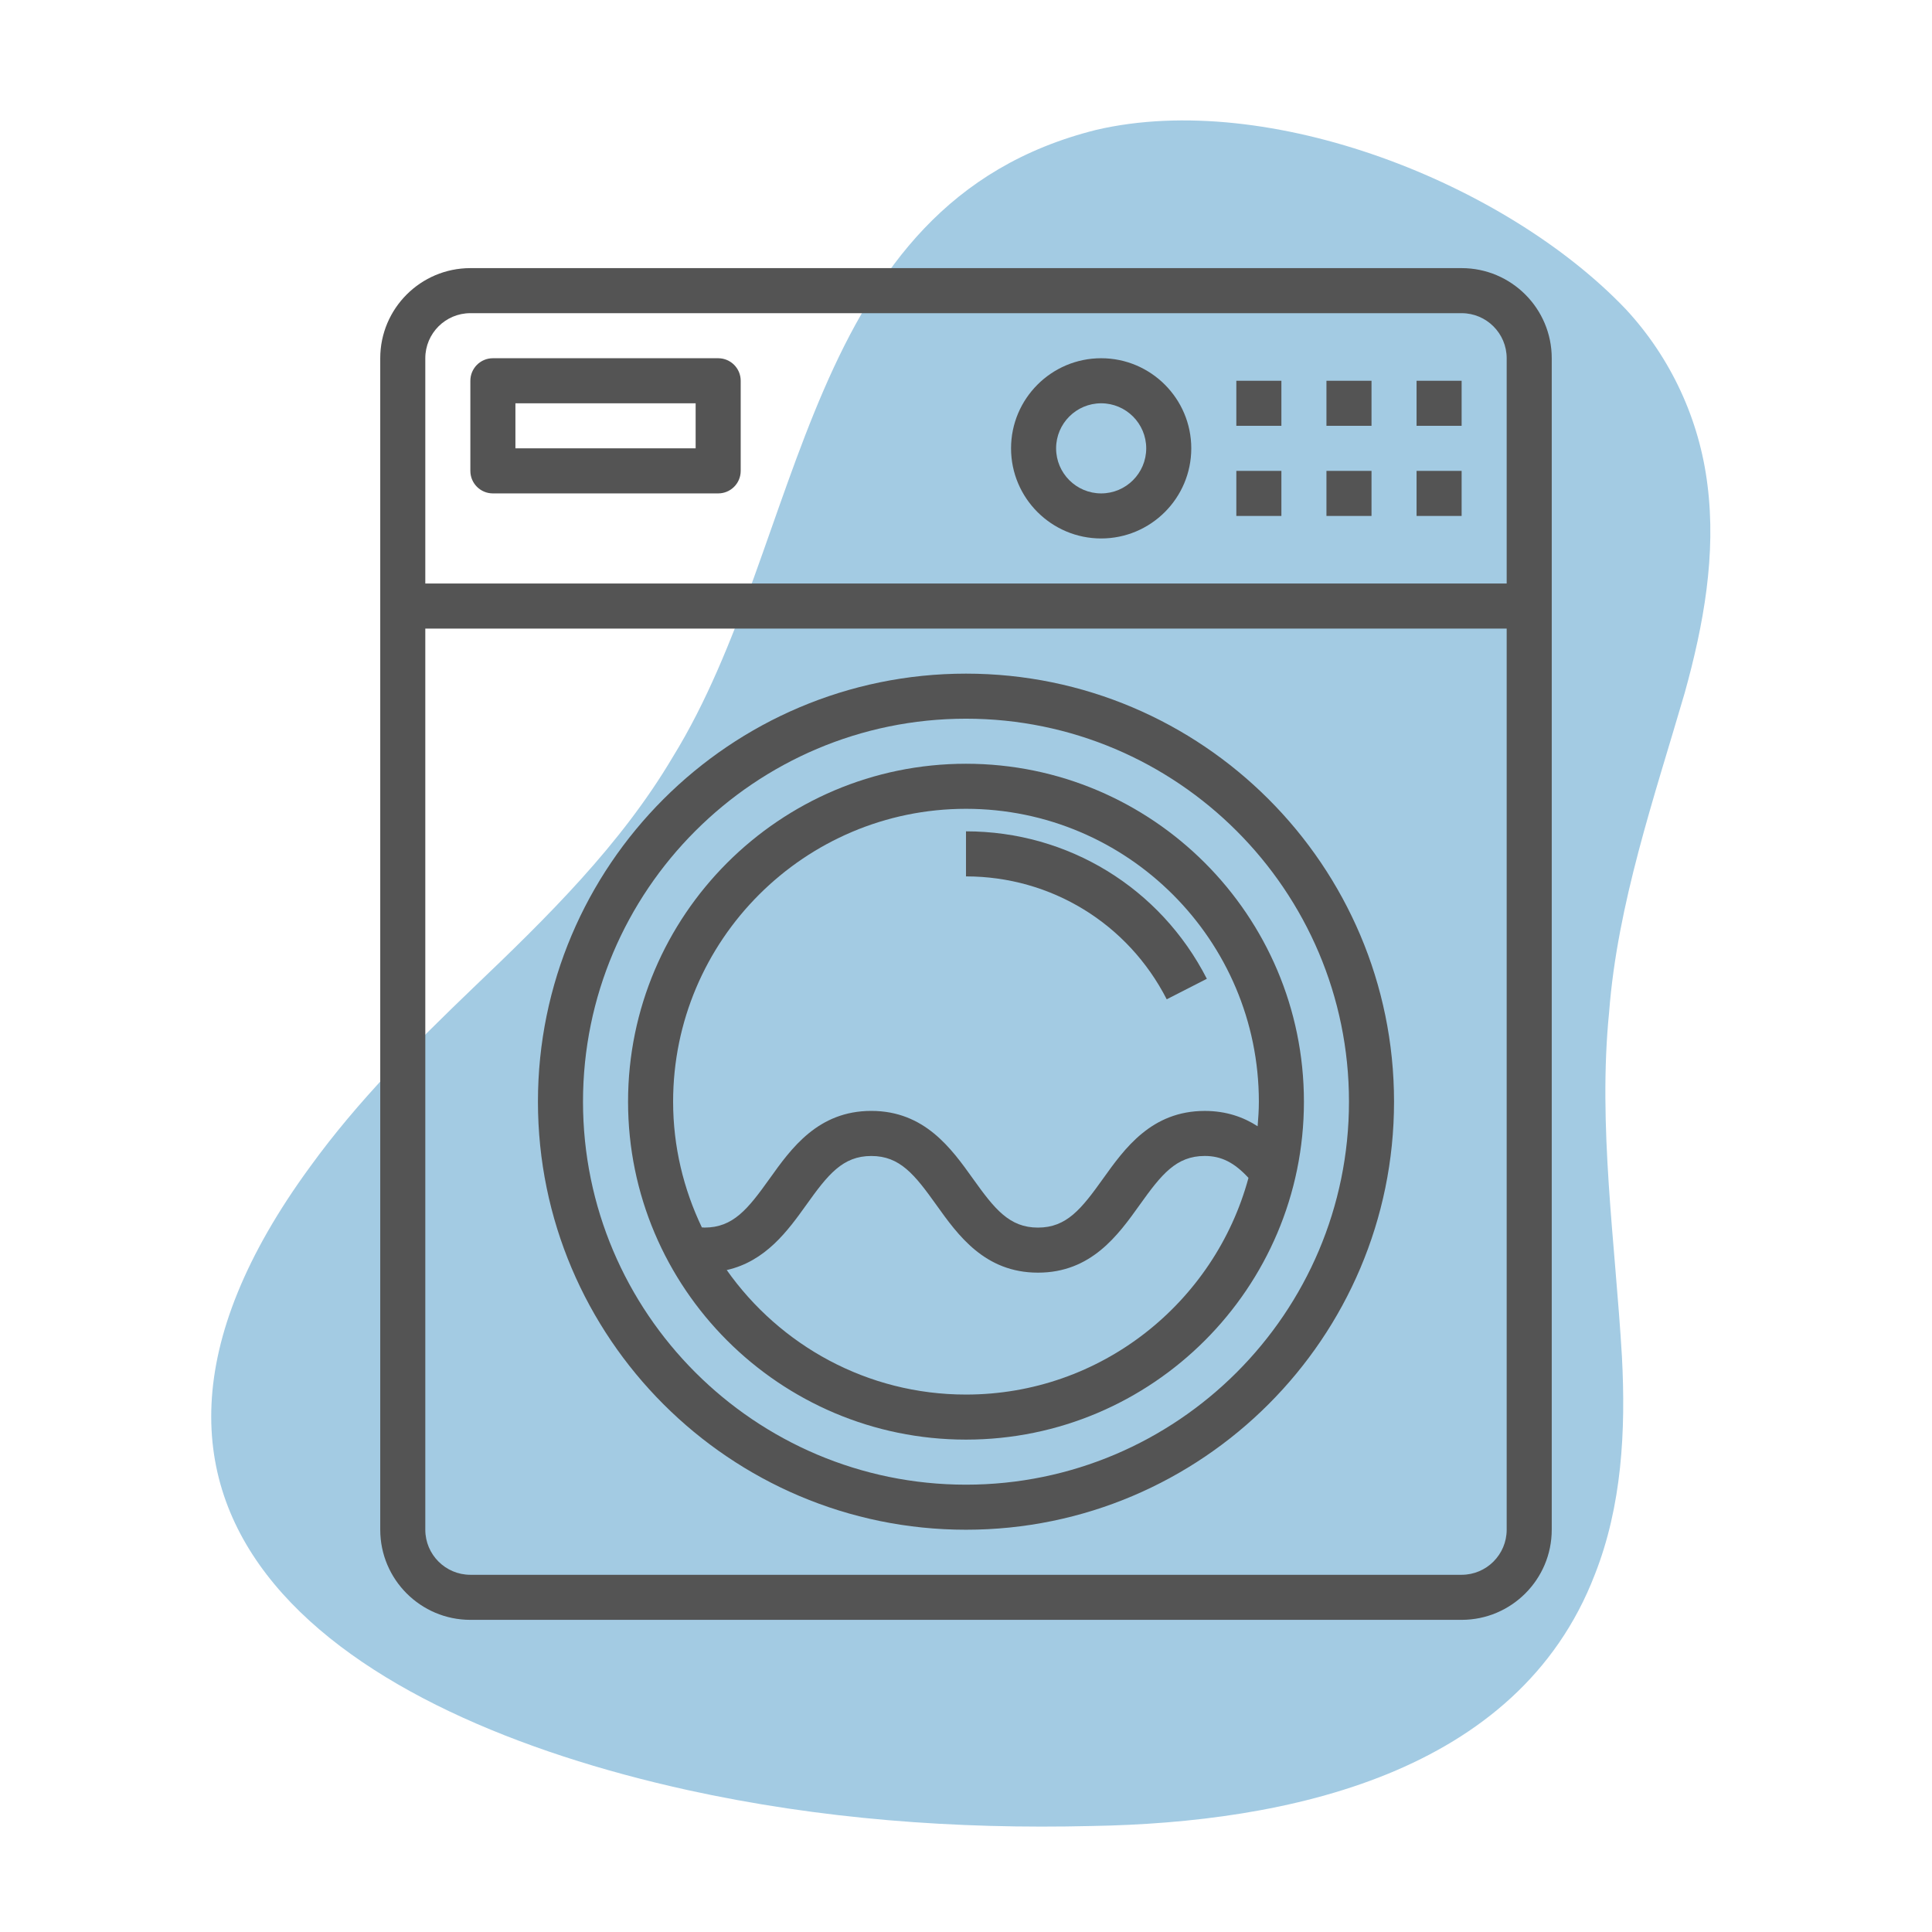
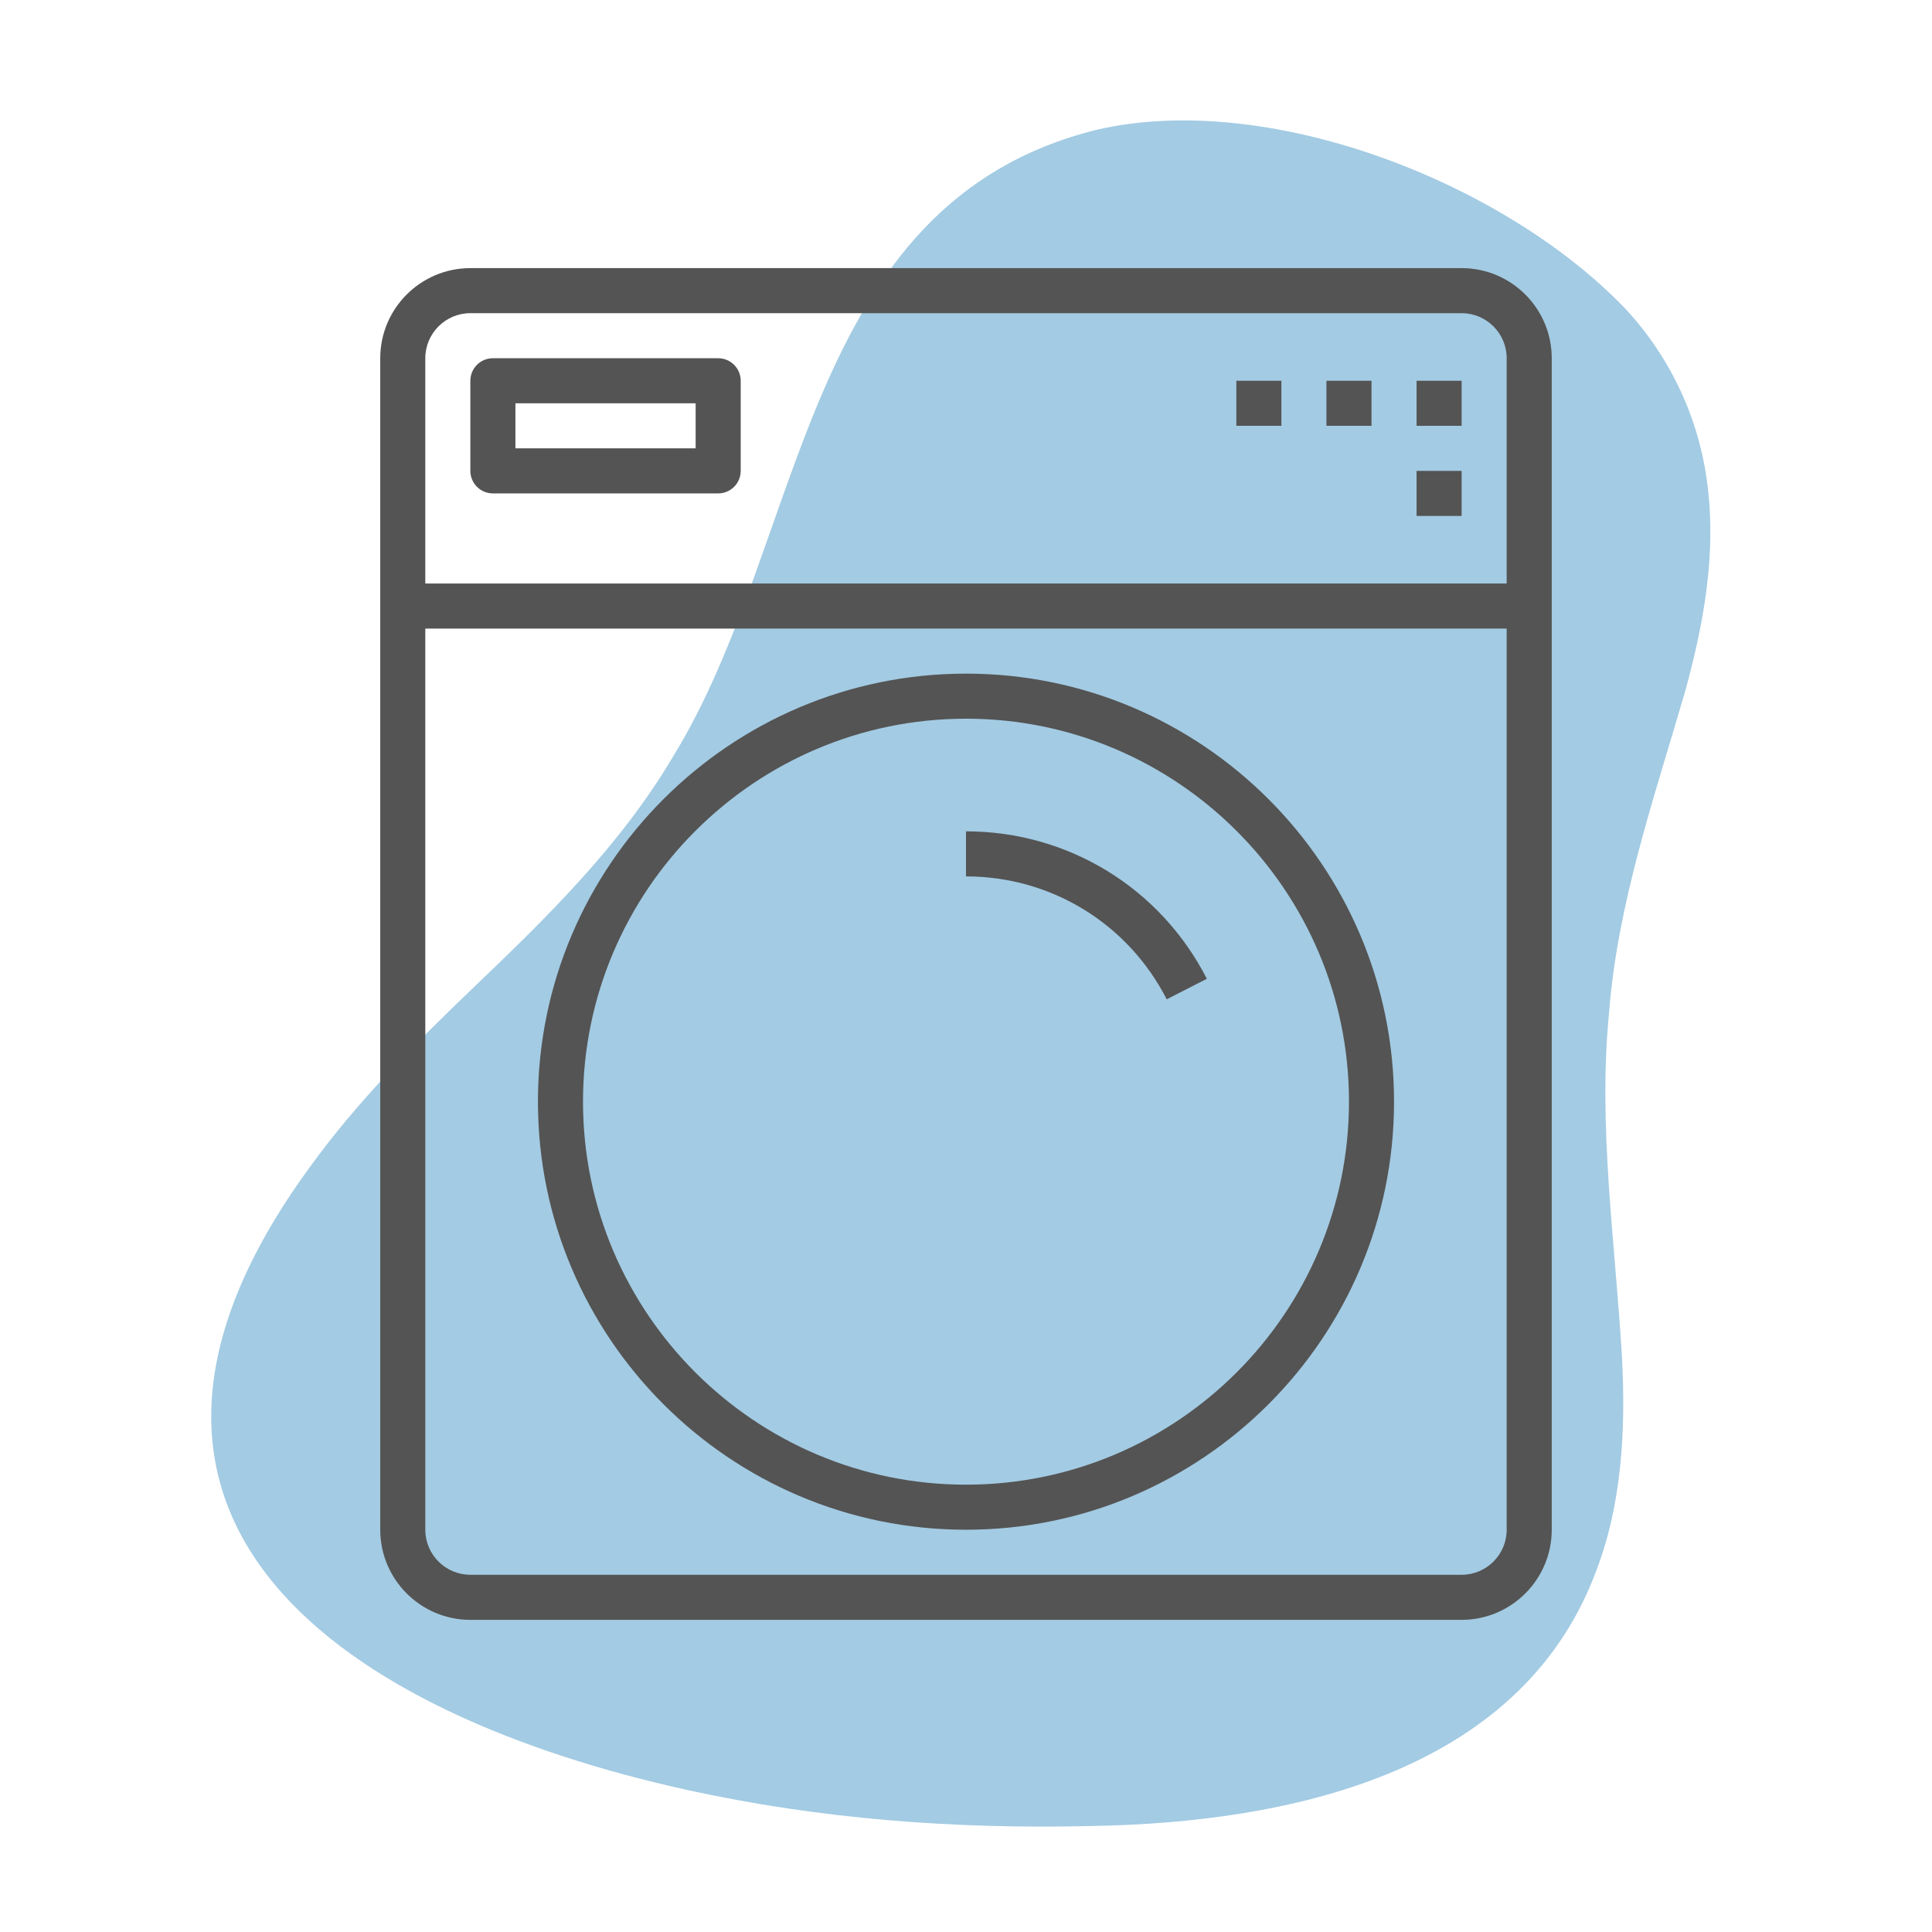
<svg xmlns="http://www.w3.org/2000/svg" width="1080" zoomAndPan="magnify" viewBox="0 0 810 810" height="1080" preserveAspectRatio="xMidYMid meet" version="1.2">
  <defs>
    <clipPath id="eb719d2cc4">
      <path d="M 88 50 L 718 50 L 718 766 L 88 766 Z M 88 50 " />
    </clipPath>
    <clipPath id="2142c2bd9c">
      <path d="M 628.984 838.453 L 8.668 685.066 L 189.602 -46.645 L 809.918 106.742 Z M 628.984 838.453 " />
    </clipPath>
    <clipPath id="9158df9952">
      <path d="M 628.984 838.453 L 8.668 685.066 L 189.602 -46.645 L 809.918 106.742 Z M 628.984 838.453 " />
    </clipPath>
    <clipPath id="c39ec0992c">
      <path d="M 159.418 112.27 L 650.668 112.27 L 650.668 679.27 L 159.418 679.27 Z M 159.418 112.27 " />
    </clipPath>
  </defs>
  <g id="a57e740174">
    <g clip-rule="nonzero" clip-path="url(#eb719d2cc4)">
      <g clip-rule="nonzero" clip-path="url(#2142c2bd9c)">
        <g clip-rule="nonzero" clip-path="url(#9158df9952)">
          <path style=" stroke:none;fill-rule:nonzero;fill:#a3cbe3;fill-opacity:1;" d="M 288.098 750.453 C 343.949 762.719 400.785 766.961 457.84 765.555 C 539.512 764.168 636.371 743.887 668.598 660.23 C 679.98 631.438 681.664 599.949 679.996 568.684 C 677.188 520.832 669.867 472.008 674.633 424.312 C 678.113 378.988 693.555 334.324 706.285 290.621 C 714.34 261.707 719.555 232.41 715.867 203.324 C 715.023 196.488 713.656 189.762 711.762 183.141 C 709.867 176.523 707.473 170.09 704.574 163.844 C 701.676 157.598 698.309 151.613 694.477 145.895 C 690.645 140.172 686.391 134.785 681.715 129.73 C 631.141 76.613 531.863 37.625 459.621 54.445 C 335.688 85.371 338.109 226.438 282.145 317.246 C 260.25 354.273 229.484 384.465 198.457 414.086 C 174.074 437.484 149.969 461.578 130.113 489.023 C 20.426 638.746 147.02 719.277 287.887 750.402 Z M 288.098 750.453 " />
        </g>
      </g>
    </g>
-     <path style=" stroke:none;fill-rule:nonzero;fill:#545454;fill-opacity:1;" d="M 518.34 197.418 L 537.23 197.418 L 537.23 216.309 L 518.34 216.309 Z M 518.34 197.418 " />
-     <path style=" stroke:none;fill-rule:nonzero;fill:#545454;fill-opacity:1;" d="M 556.121 197.418 L 575.012 197.418 L 575.012 216.309 L 556.121 216.309 Z M 556.121 197.418 " />
    <path style=" stroke:none;fill-rule:nonzero;fill:#545454;fill-opacity:1;" d="M 593.902 197.418 L 612.793 197.418 L 612.793 216.309 L 593.902 216.309 Z M 593.902 197.418 " />
    <path style=" stroke:none;fill-rule:nonzero;fill:#545454;fill-opacity:1;" d="M 206.645 206.863 L 301.098 206.863 C 306.32 206.863 310.543 202.633 310.543 197.418 L 310.543 159.637 C 310.543 154.426 306.32 150.191 301.098 150.191 L 206.645 150.191 C 201.422 150.191 197.199 154.426 197.199 159.637 L 197.199 197.418 C 197.199 202.633 201.422 206.863 206.645 206.863 Z M 216.09 169.082 L 291.652 169.082 L 291.652 187.973 L 216.09 187.973 Z M 216.09 169.082 " />
-     <path style=" stroke:none;fill-rule:nonzero;fill:#545454;fill-opacity:1;" d="M 404.996 320.207 C 326.875 320.207 263.316 383.766 263.316 461.887 C 263.316 540.012 326.875 603.566 404.996 603.566 C 483.117 603.566 546.676 540.012 546.676 461.887 C 546.676 383.766 483.117 320.207 404.996 320.207 Z M 404.996 584.676 C 363.57 584.676 326.941 564 304.688 532.473 C 321.008 528.809 330.359 515.906 338.039 505.156 C 347.125 492.441 353.293 484.652 365.297 484.652 C 377.301 484.652 383.469 492.441 392.559 505.156 C 401.598 517.812 412.844 533.566 435.176 533.566 C 457.512 533.566 468.781 517.812 477.828 505.148 C 486.914 492.434 493.094 484.641 505.105 484.641 C 512.105 484.641 517.527 487.445 523.43 493.832 C 509.301 546.082 461.629 584.676 404.996 584.676 Z M 527.266 472.184 C 521.41 468.406 514.184 465.762 505.098 465.762 C 482.758 465.762 471.5 481.516 462.453 494.172 C 453.367 506.887 447.188 514.676 435.164 514.676 C 423.168 514.676 417 506.887 407.914 494.172 C 398.875 481.516 387.625 465.75 365.289 465.75 C 342.949 465.75 331.699 481.504 322.66 494.164 C 313.574 506.875 307.406 514.668 295.395 514.668 C 295.016 514.668 294.637 514.621 294.258 514.594 C 286.617 498.609 282.207 480.777 282.207 461.887 C 282.207 394.184 337.293 339.098 404.996 339.098 C 472.699 339.098 527.785 394.184 527.785 461.887 C 527.785 465.363 527.551 468.781 527.266 472.184 Z M 527.266 472.184 " />
    <g clip-rule="nonzero" clip-path="url(#c39ec0992c)">
      <path style=" stroke:none;fill-rule:nonzero;fill:#545454;fill-opacity:1;" d="M 197.199 679.129 L 612.793 679.129 C 633.629 679.129 650.574 662.184 650.574 641.348 L 650.574 150.191 C 650.574 129.355 633.629 112.41 612.793 112.41 L 197.199 112.41 C 176.363 112.41 159.418 129.355 159.418 150.191 L 159.418 641.348 C 159.418 662.184 176.363 679.129 197.199 679.129 Z M 612.793 660.238 L 197.199 660.238 C 186.781 660.238 178.309 651.766 178.309 641.348 L 178.309 263.535 L 631.684 263.535 L 631.684 641.348 C 631.684 651.766 623.211 660.238 612.793 660.238 Z M 197.199 131.301 L 612.793 131.301 C 623.211 131.301 631.684 139.773 631.684 150.191 L 631.684 244.645 L 178.309 244.645 L 178.309 150.191 C 178.309 139.773 186.781 131.301 197.199 131.301 Z M 197.199 131.301 " />
    </g>
    <path style=" stroke:none;fill-rule:nonzero;fill:#545454;fill-opacity:1;" d="M 518.34 159.637 L 537.23 159.637 L 537.23 178.527 L 518.34 178.527 Z M 518.34 159.637 " />
    <path style=" stroke:none;fill-rule:nonzero;fill:#545454;fill-opacity:1;" d="M 556.121 159.637 L 575.012 159.637 L 575.012 178.527 L 556.121 178.527 Z M 556.121 159.637 " />
    <path style=" stroke:none;fill-rule:nonzero;fill:#545454;fill-opacity:1;" d="M 593.902 159.637 L 612.793 159.637 L 612.793 178.527 L 593.902 178.527 Z M 593.902 159.637 " />
-     <path style=" stroke:none;fill-rule:nonzero;fill:#545454;fill-opacity:1;" d="M 461.668 225.754 C 482.504 225.754 499.449 208.809 499.449 187.973 C 499.449 167.137 482.504 150.191 461.668 150.191 C 440.832 150.191 423.887 167.137 423.887 187.973 C 423.887 208.809 440.832 225.754 461.668 225.754 Z M 461.668 169.082 C 472.086 169.082 480.559 177.555 480.559 187.973 C 480.559 198.391 472.086 206.863 461.668 206.863 C 451.25 206.863 442.777 198.391 442.777 187.973 C 442.777 177.555 451.25 169.082 461.668 169.082 Z M 461.668 169.082 " />
    <path style=" stroke:none;fill-rule:nonzero;fill:#545454;fill-opacity:1;" d="M 404.996 348.543 L 404.996 367.434 C 440.652 367.434 472.898 387.176 489.152 418.957 L 505.977 410.363 C 486.48 372.234 447.785 348.543 404.996 348.543 Z M 404.996 348.543 " />
    <path style=" stroke:none;fill-rule:nonzero;fill:#545454;fill-opacity:1;" d="M 404.996 282.426 C 306.039 282.426 225.535 362.93 225.535 461.887 C 225.535 560.848 306.039 641.348 404.996 641.348 C 503.953 641.348 584.457 560.848 584.457 461.887 C 584.457 362.93 503.953 282.426 404.996 282.426 Z M 404.996 622.457 C 316.457 622.457 244.426 550.43 244.426 461.887 C 244.426 373.348 316.457 301.316 404.996 301.316 C 493.535 301.316 565.566 373.348 565.566 461.887 C 565.566 550.43 493.535 622.457 404.996 622.457 Z M 404.996 622.457 " />
  </g>
</svg>